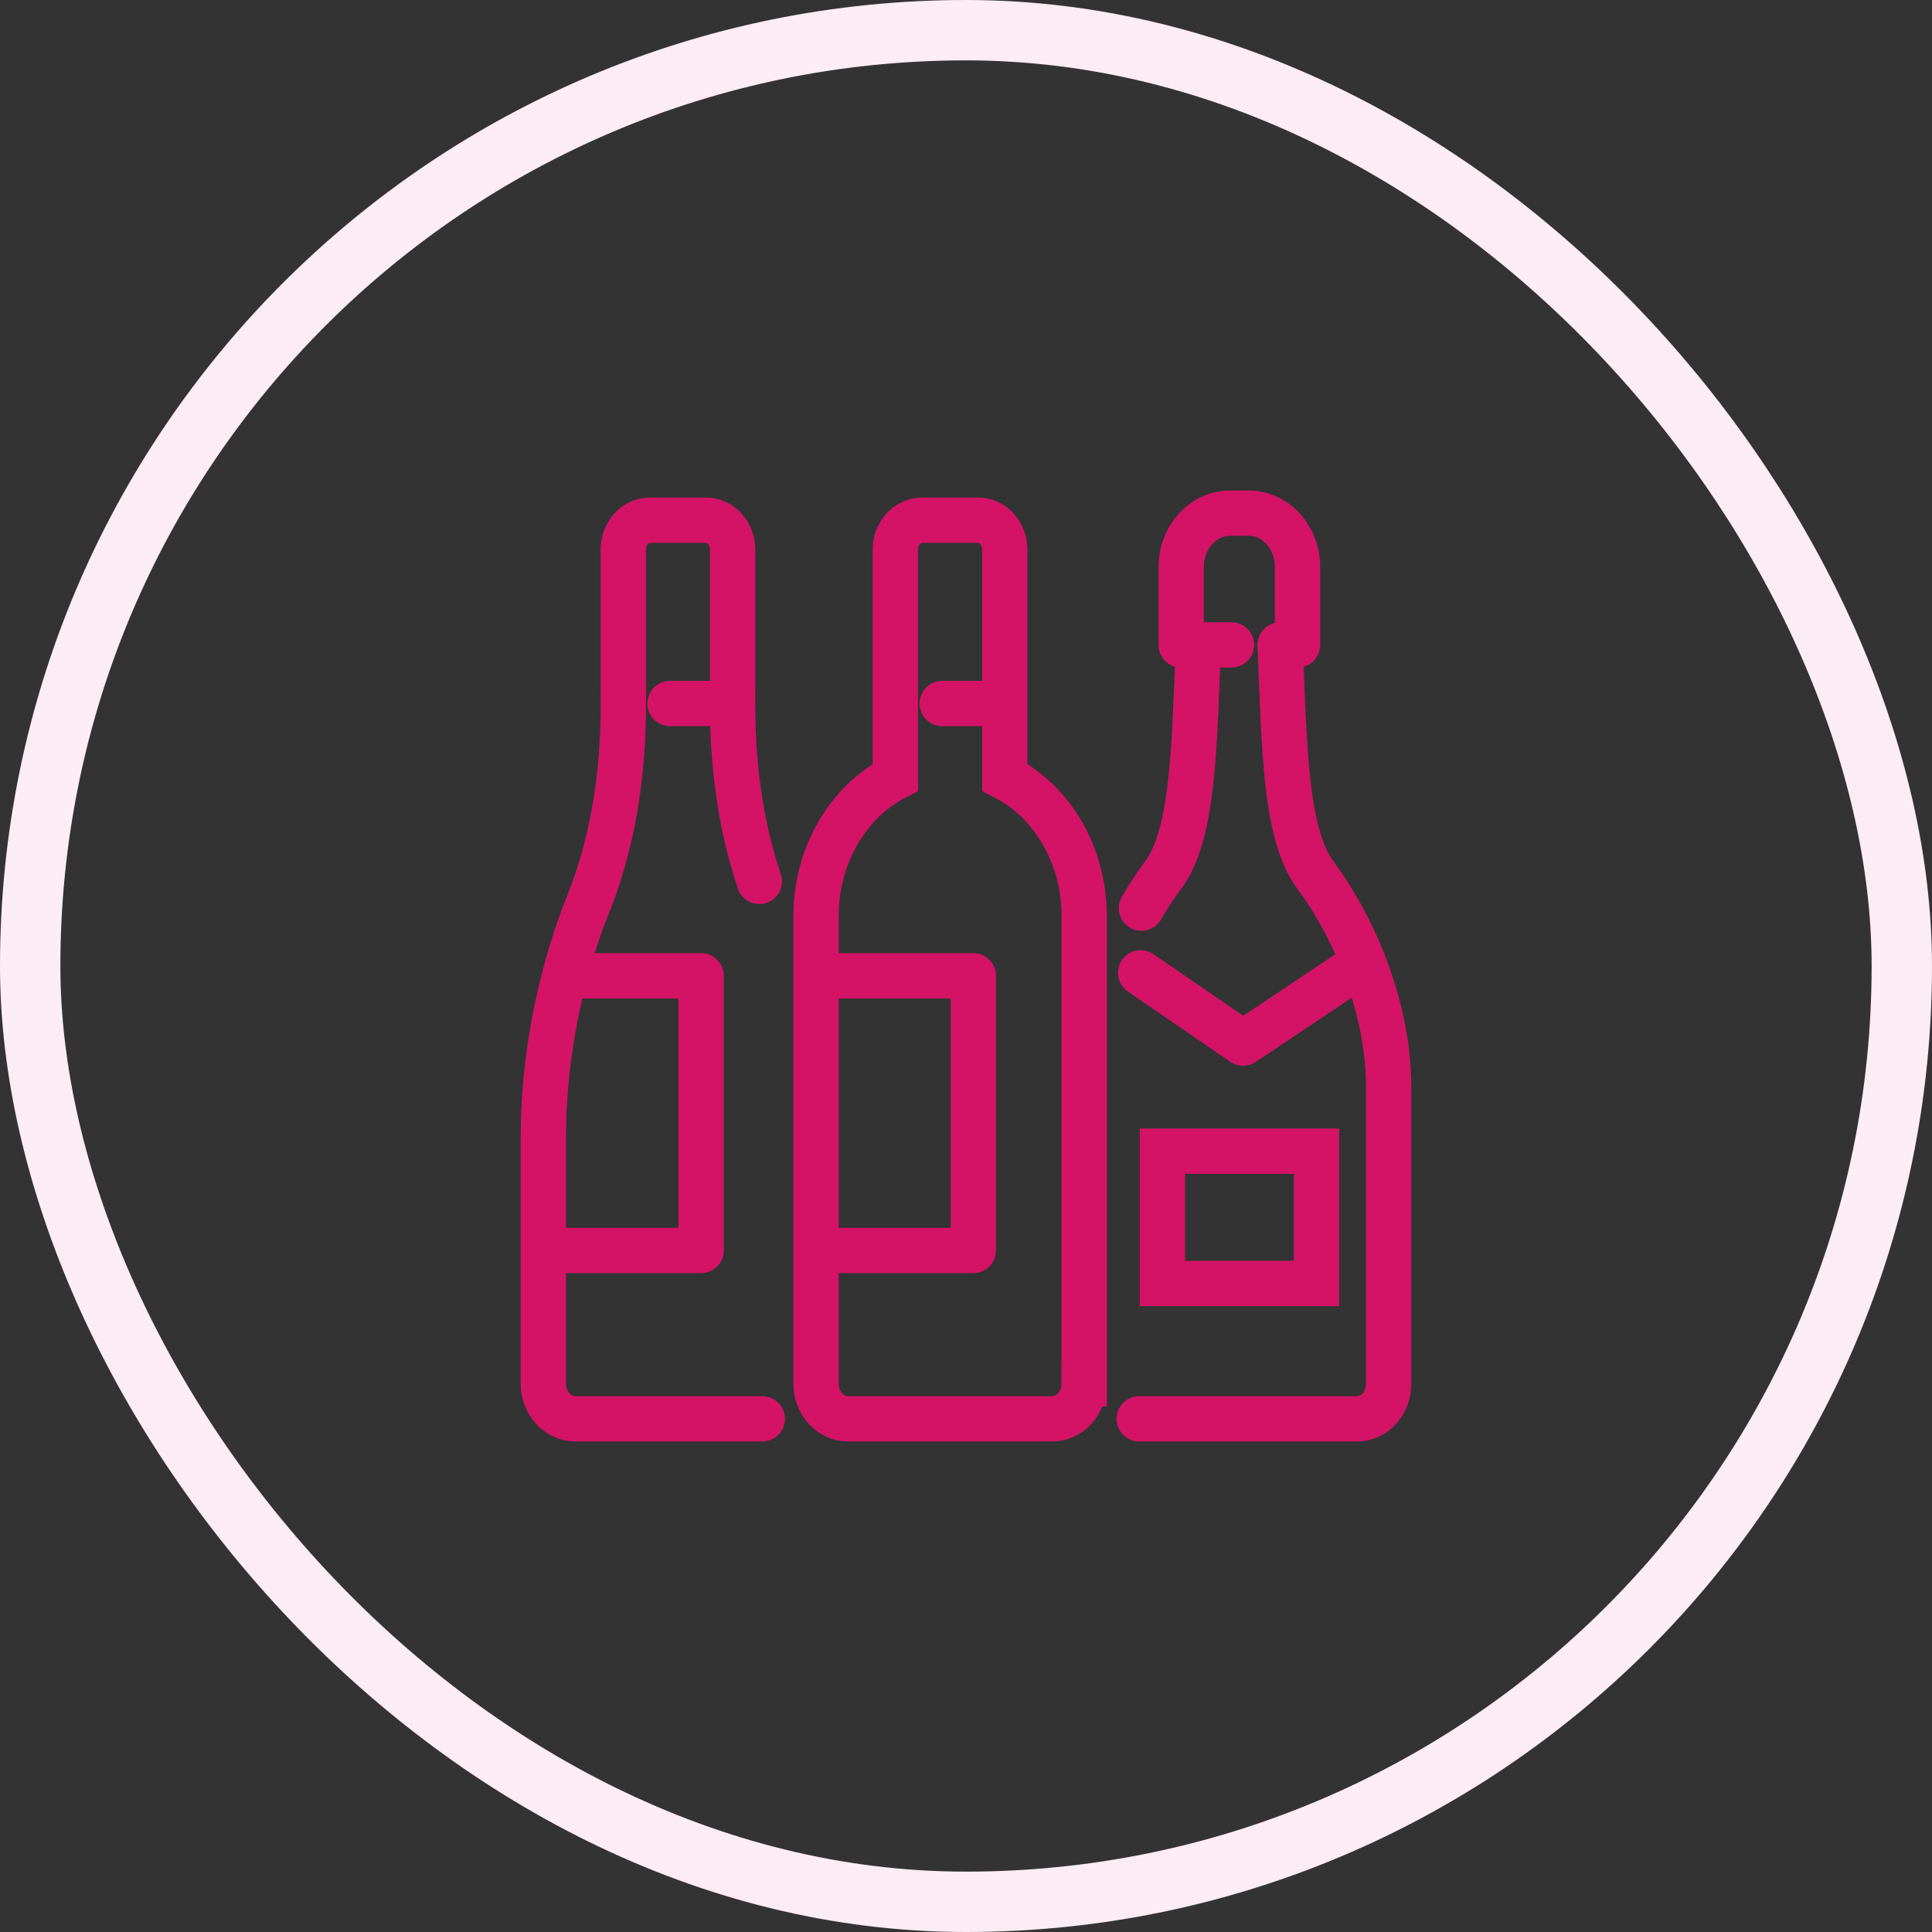
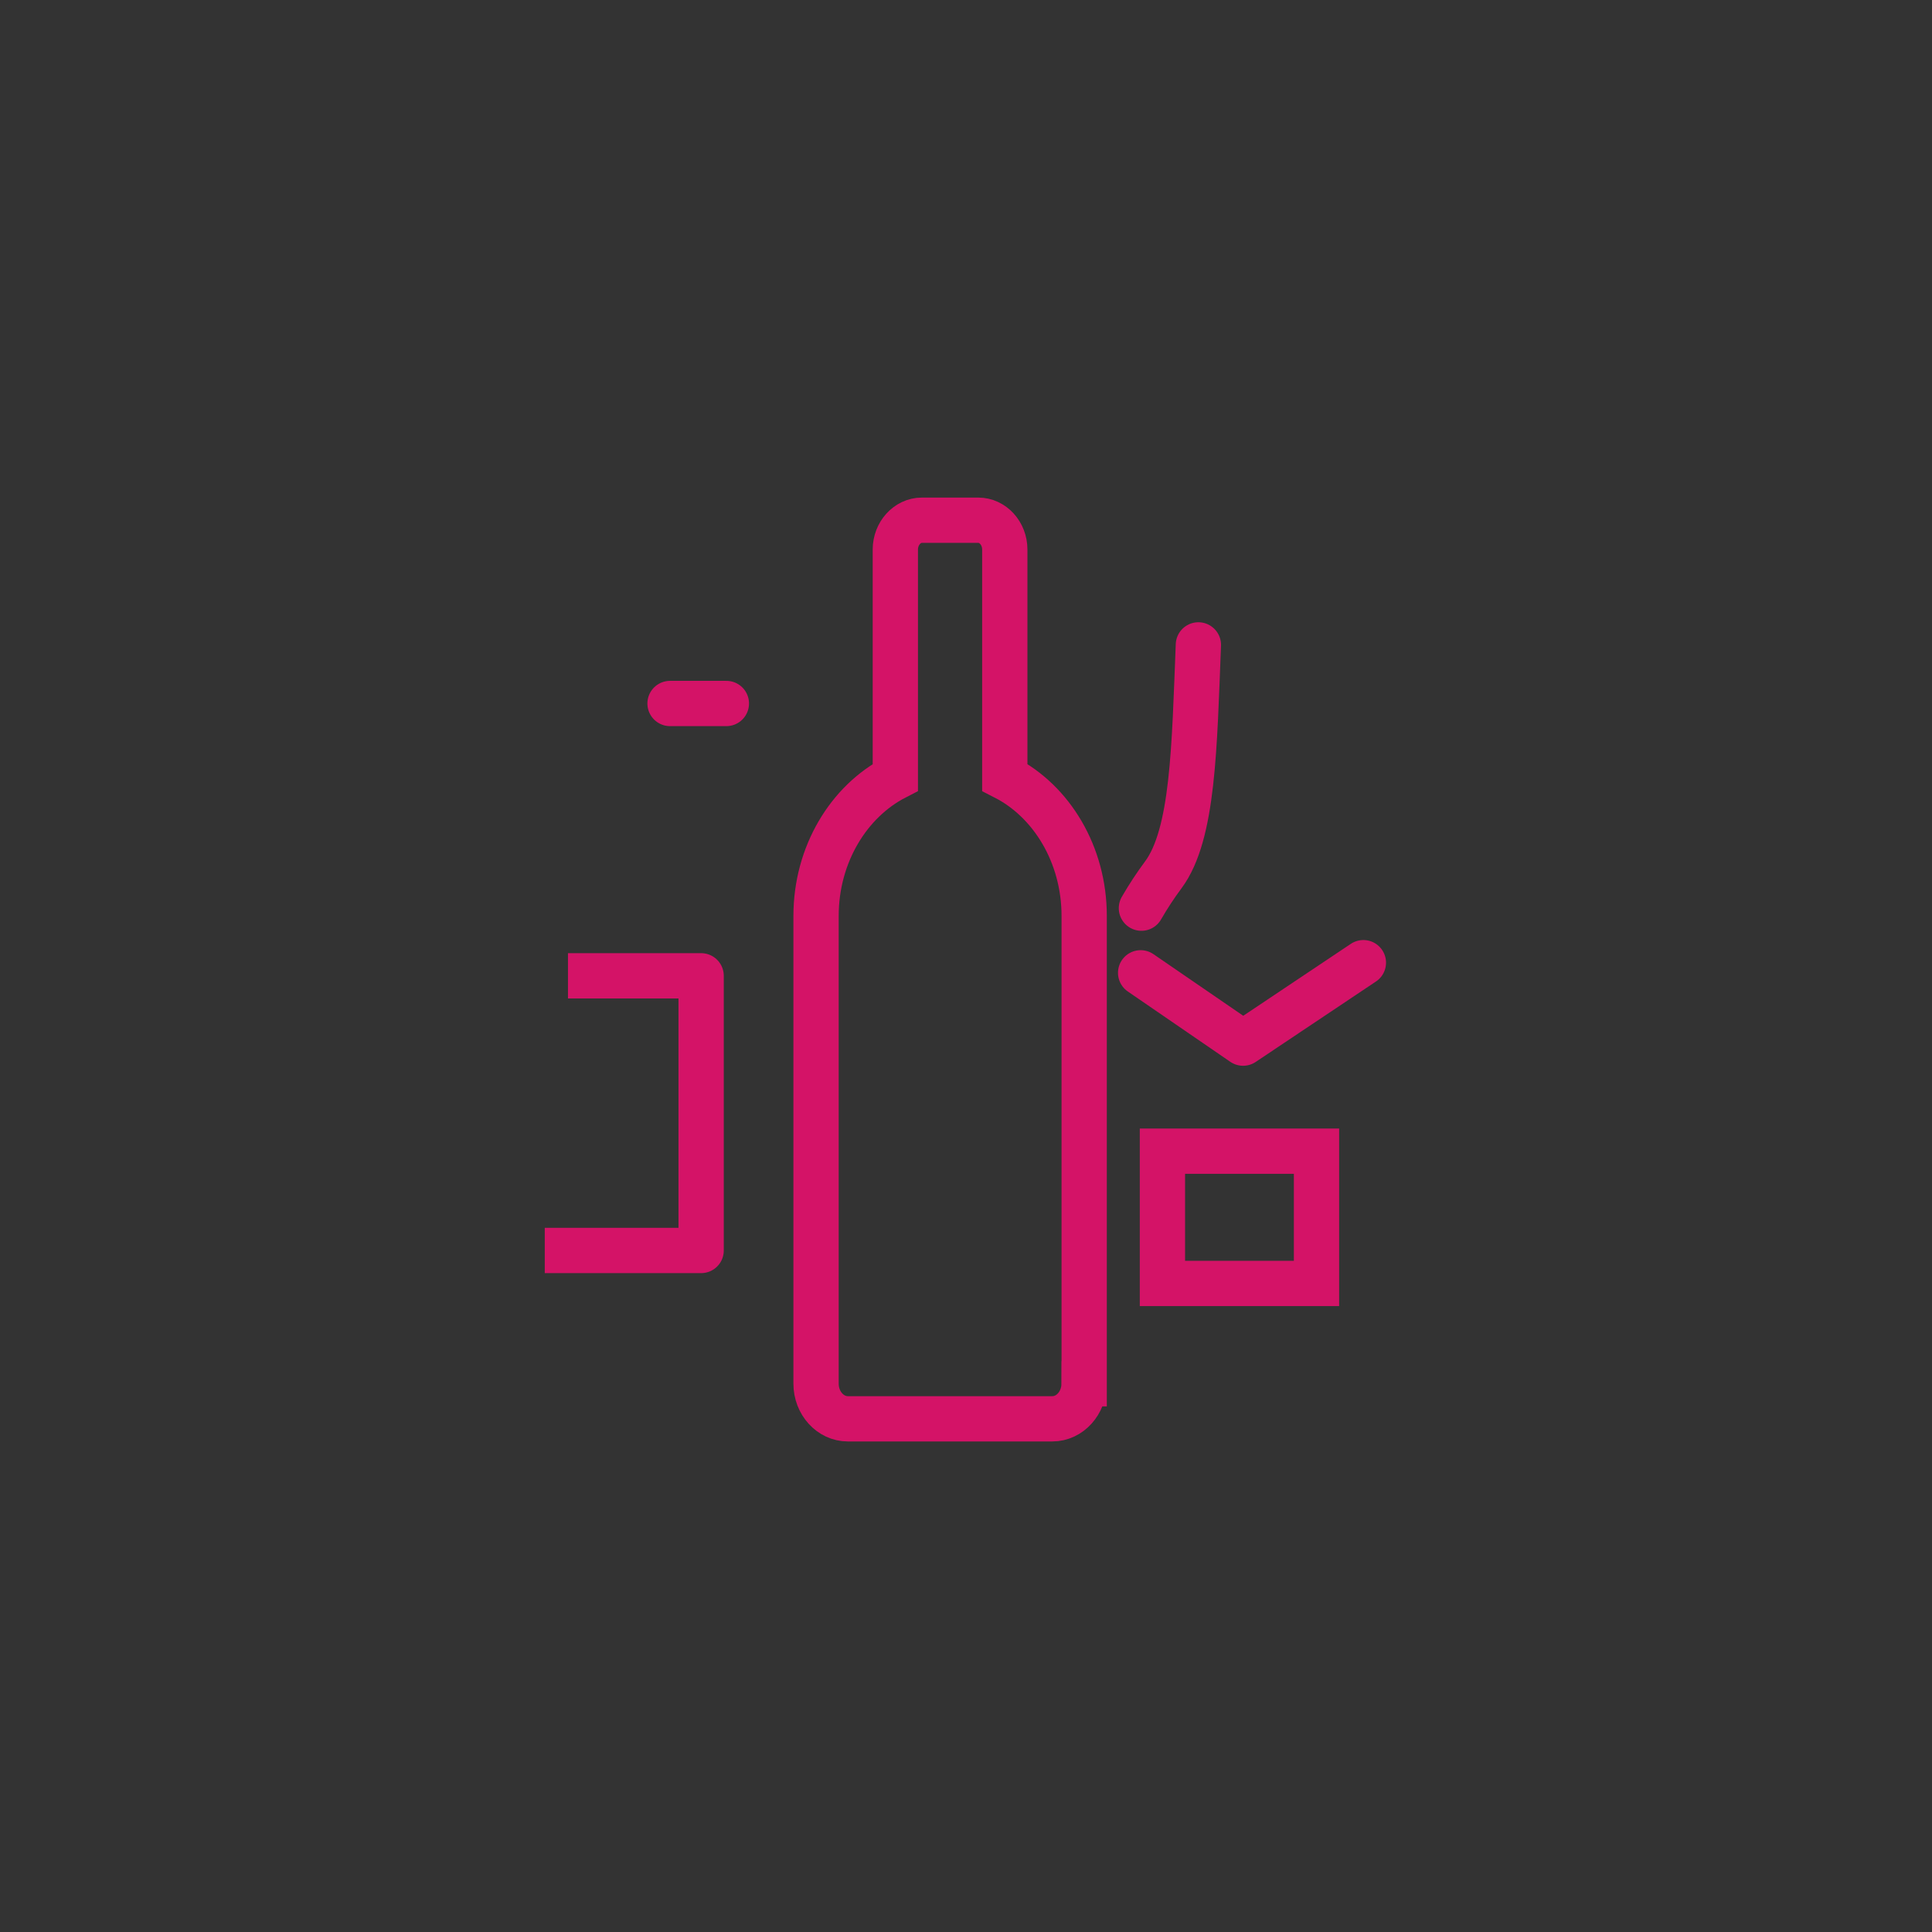
<svg xmlns="http://www.w3.org/2000/svg" width="64" height="64" viewBox="0 0 64 64" fill="none">
  <rect x="0" y="0" width="64" height="64" fill="#333333" stroke="none" />
-   <rect x="1" y="1" width="62" height="62" rx="31" stroke="#FCECF3" stroke-width="2" />
-   <path d="M31.213 23.304H33.079" stroke="#D41367" stroke-width="1.5" stroke-miterlimit="10" stroke-linecap="round" />
  <path d="M35.911 45.838C35.911 46.477 35.438 47 34.86 47H28.085C27.506 47 27.033 46.477 27.033 45.838V30.341C27.033 28.302 28.118 26.543 29.659 25.75V18.204C29.659 17.672 30.056 17.233 30.537 17.233H32.407C32.888 17.233 33.285 17.667 33.285 18.204V25.75C34.83 26.538 35.915 28.302 35.915 30.341V45.838H35.911Z" stroke="#D41367" stroke-width="1.5" stroke-miterlimit="10" />
-   <path d="M27.063 32.325H32.243V41.424H27.063" stroke="#D41367" stroke-width="1.5" stroke-linejoin="round" />
  <path d="M22.196 23.304H24.062" stroke="#D41367" stroke-width="1.5" stroke-miterlimit="10" stroke-linecap="round" />
  <path d="M18.815 32.325H23.226V41.424H18.046" stroke="#D41367" stroke-width="1.5" stroke-linejoin="round" />
-   <path d="M25.252 47H19.055C18.477 47 18 46.477 18 45.838V37.63C18 33.37 19.473 29.986 19.473 29.986C20.761 26.757 20.647 23.752 20.647 22.59V18.204C20.647 17.672 21.039 17.233 21.521 17.233H23.391C23.872 17.233 24.269 17.667 24.269 18.204V22.59C24.269 23.654 24.176 26.277 25.155 29.198" stroke="#D41367" stroke-width="1.5" stroke-linecap="round" stroke-linejoin="round" />
-   <path d="M37.739 47H44.957C45.531 47 46 46.482 46 45.847V35.992C46 33.454 44.915 30.794 43.568 28.979C42.572 27.635 42.543 24.737 42.408 21.363H42.982V18.778C42.982 17.798 42.256 17 41.373 17H40.74C39.854 17 39.128 17.803 39.128 18.778V21.363H40.795" stroke="#D41367" stroke-width="1.5" stroke-linecap="round" stroke-linejoin="round" />
  <path d="M45.164 31.89L41.179 34.555L37.785 32.226" stroke="#D41367" stroke-width="1.5" stroke-linecap="round" stroke-linejoin="round" />
  <path d="M43.611 38.134H38.507V42.516H43.611V38.134Z" stroke="#D41367" stroke-width="1.5" stroke-miterlimit="10" />
  <path d="M37.811 30.084C38.039 29.688 38.284 29.319 38.537 28.978C39.533 27.634 39.563 24.737 39.698 21.363" stroke="#D41367" stroke-width="1.5" stroke-linecap="round" stroke-linejoin="round" />
</svg>